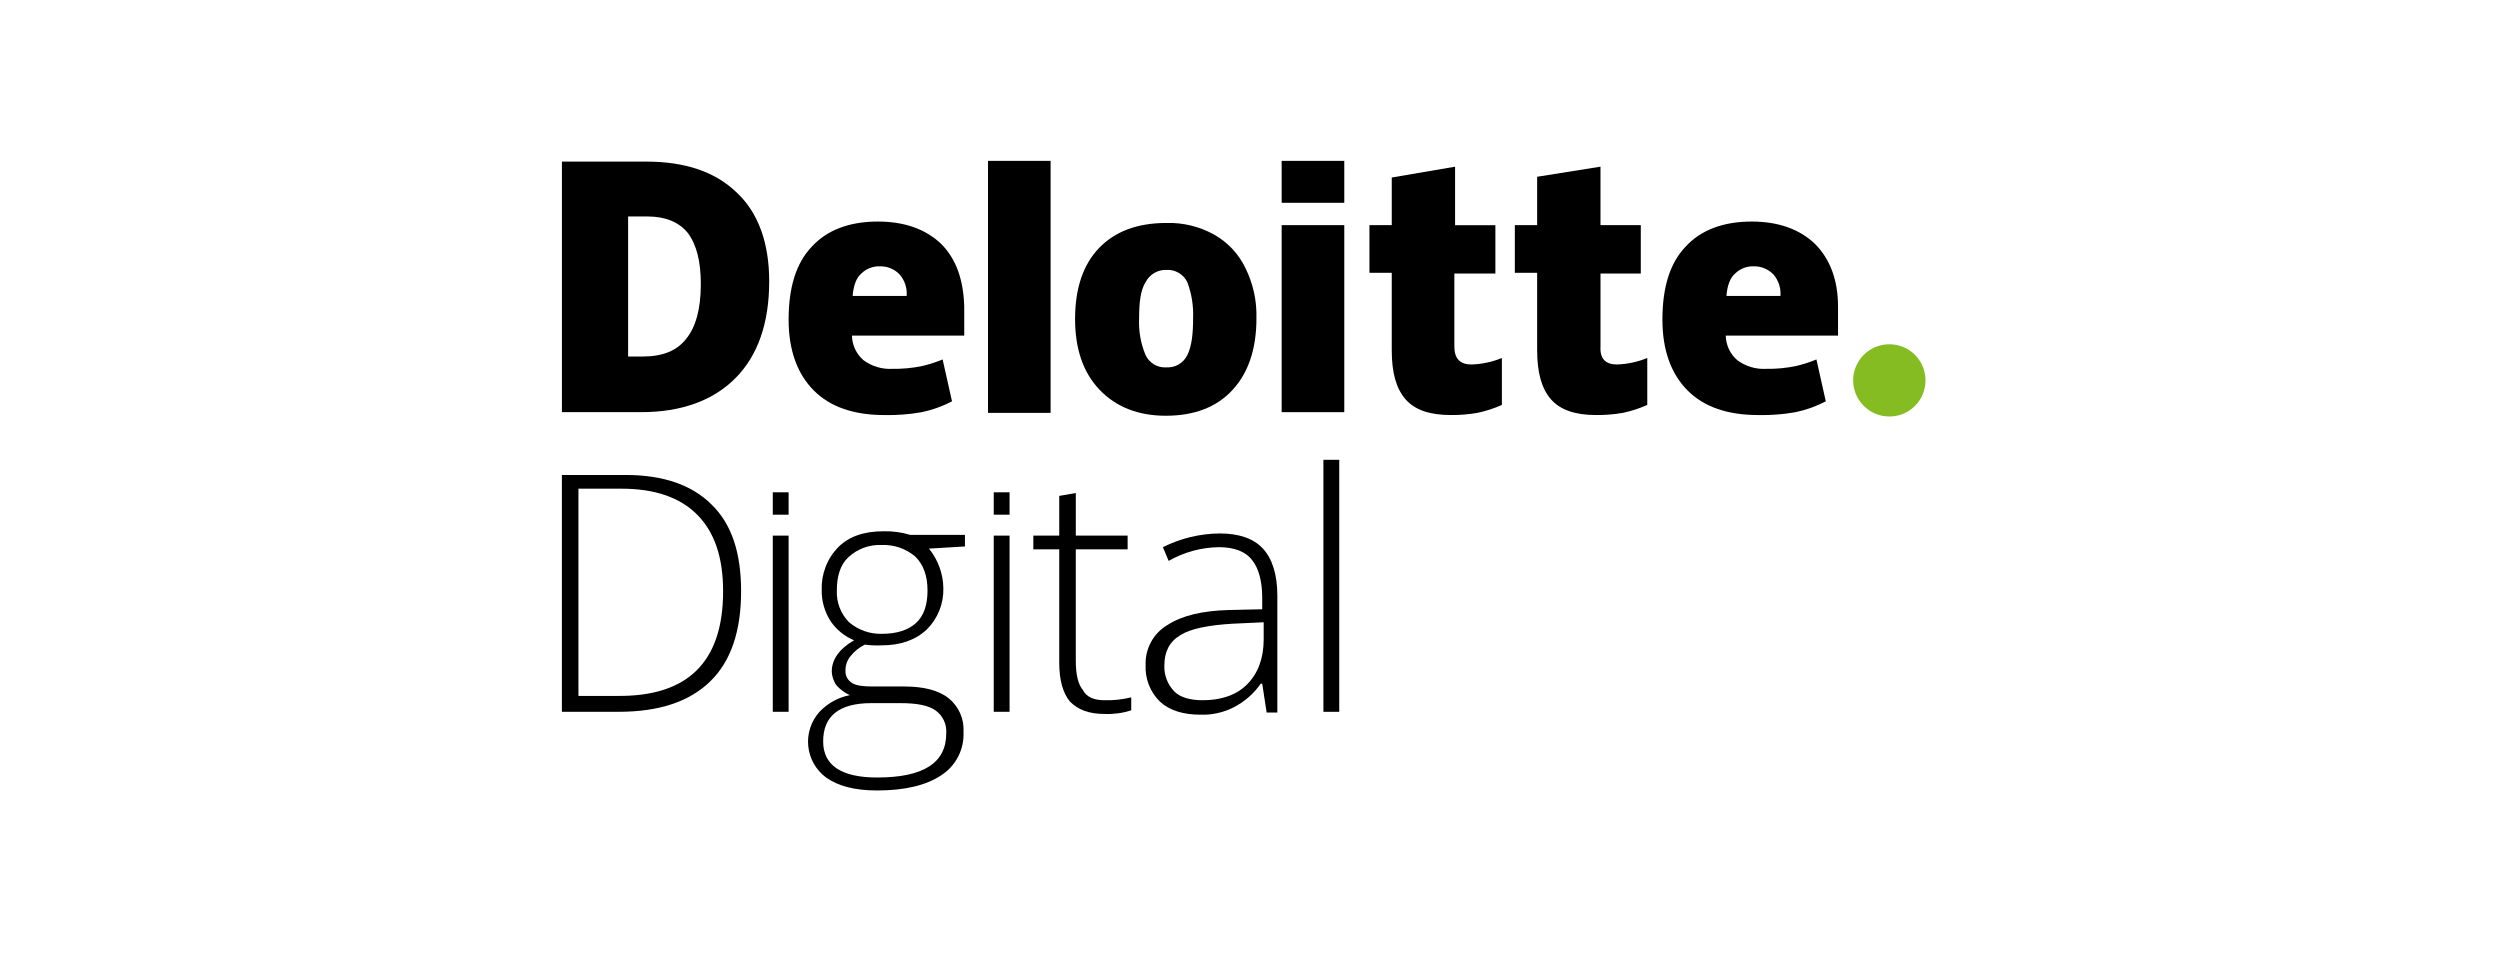
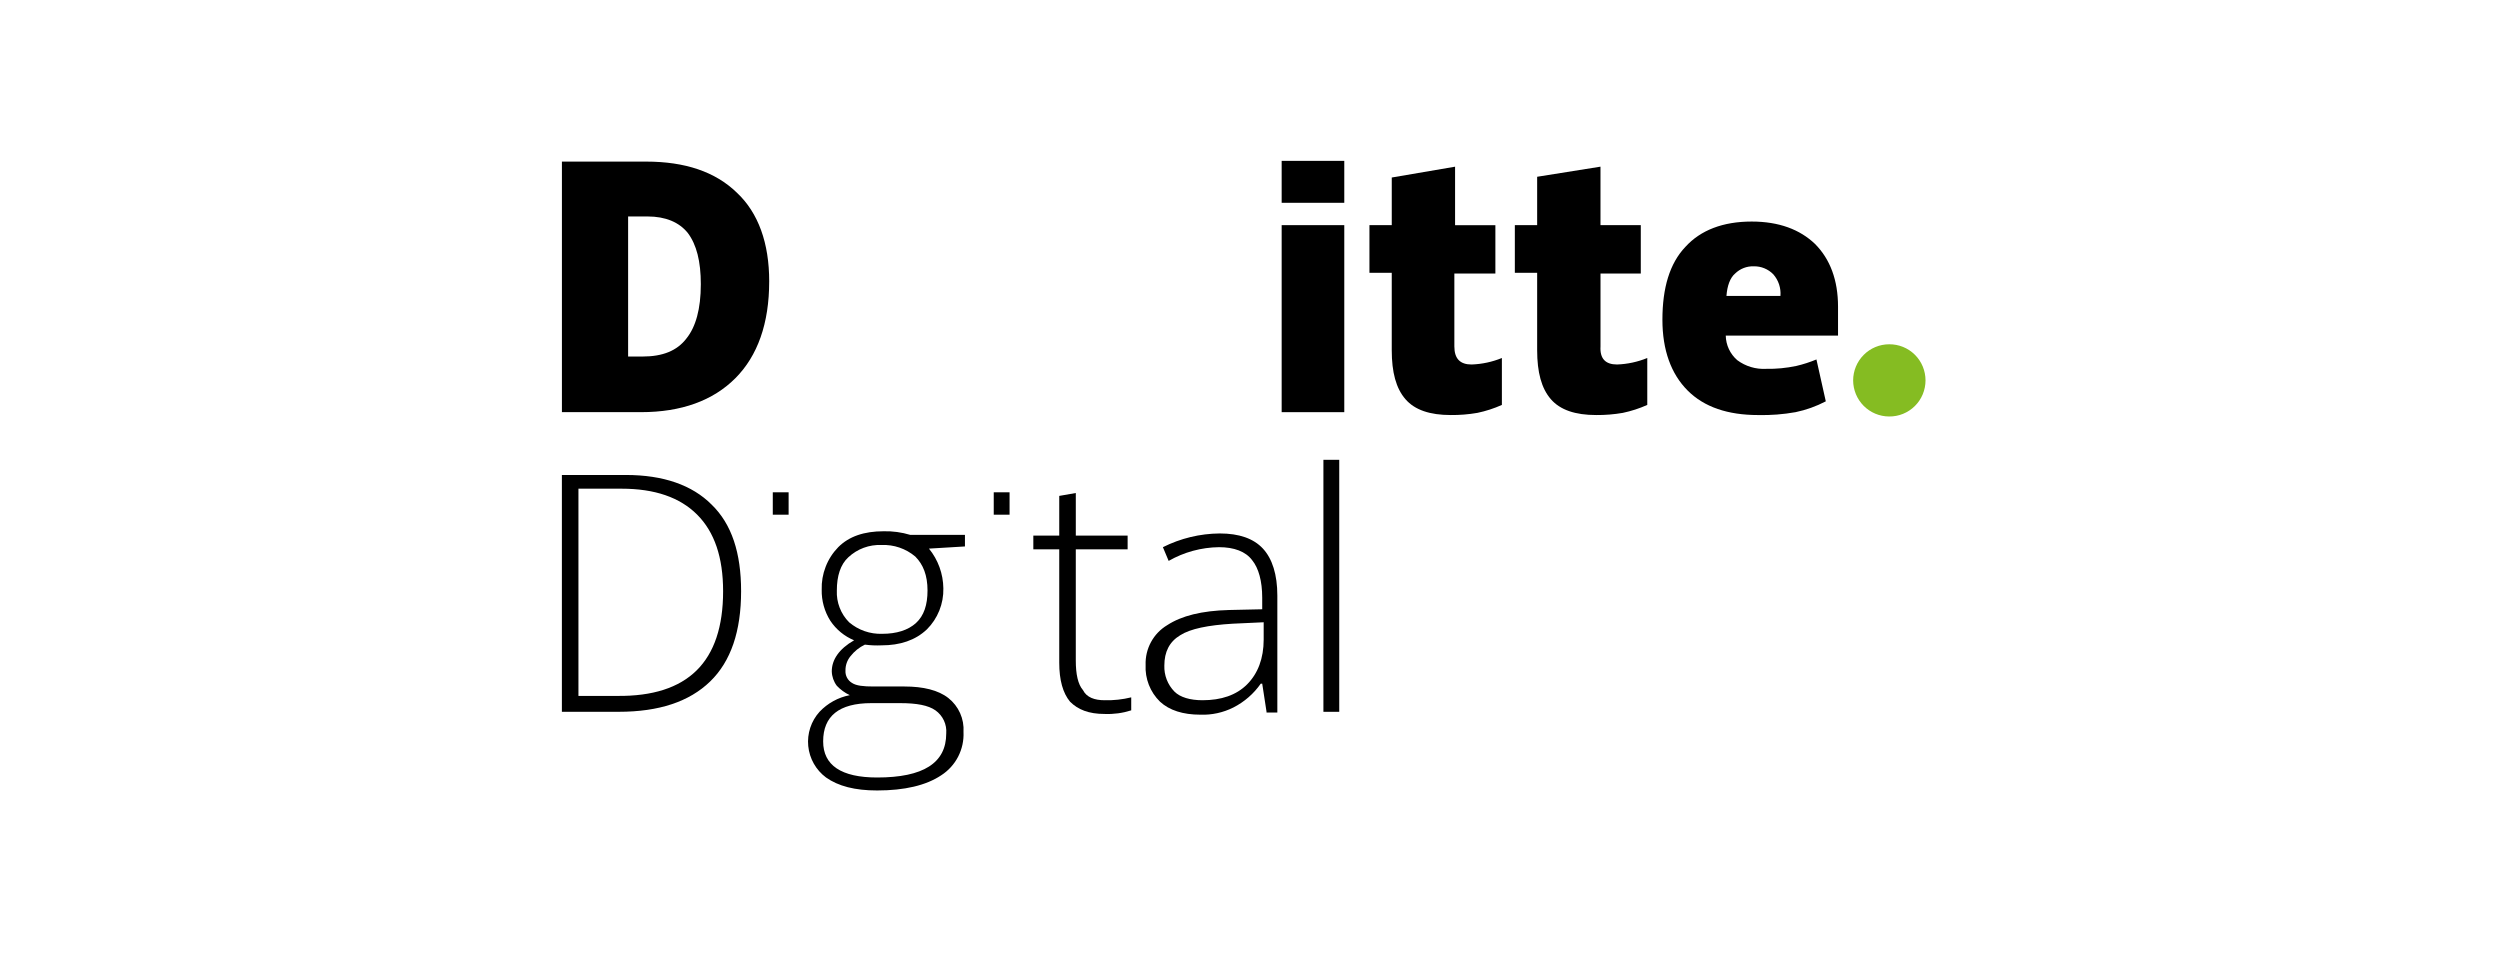
<svg xmlns="http://www.w3.org/2000/svg" width="202" height="77" viewBox="0 0 202 77" fill="none">
  <mask id="mask0_1371_49730" style="mask-type:alpha" maskUnits="userSpaceOnUse" x="0" y="0" width="202" height="77">
    <rect x="0.4" width="201" height="77" fill="#C4C4C4" />
  </mask>
  <g mask="url(#mask0_1371_49730)">
</g>
  <g clip-path="url(#clip0_1371_49730)">
    <path d="M149.734 30.735C149.736 29.962 150.043 29.222 150.588 28.675C151.133 28.128 151.871 27.82 152.642 27.818C153.027 27.814 153.408 27.886 153.765 28.031C154.121 28.175 154.445 28.39 154.719 28.661C154.993 28.932 155.21 29.255 155.358 29.611C155.505 29.967 155.582 30.349 155.582 30.735C155.582 31.121 155.505 31.503 155.358 31.859C155.21 32.215 154.993 32.538 154.719 32.809C154.445 33.08 154.121 33.294 153.765 33.439C153.408 33.584 153.027 33.656 152.642 33.652C151.871 33.65 151.133 33.342 150.588 32.795C150.043 32.248 149.736 31.508 149.734 30.735Z" fill="#85BC22" />
    <path d="M62.151 22.743C62.151 26.127 61.22 28.752 59.417 30.56C57.614 32.368 55.056 33.302 51.799 33.302H45.403V13.057H52.208C55.348 13.057 57.791 13.873 59.535 15.565C61.28 17.199 62.152 19.649 62.152 22.741M56.627 22.974C56.627 21.108 56.279 19.767 55.581 18.832C54.883 17.957 53.778 17.49 52.324 17.49H50.752V28.808H51.915C53.544 28.808 54.707 28.342 55.463 27.35C56.219 26.416 56.626 24.958 56.626 22.974" fill="black" />
-     <path d="M84.889 13H79.83V33.36H84.889V13Z" fill="black" />
-     <path d="M101.521 25.718C101.521 28.168 100.882 30.093 99.603 31.492C98.323 32.891 96.52 33.591 94.194 33.592C91.984 33.592 90.181 32.892 88.844 31.492C87.506 30.092 86.866 28.167 86.866 25.775C86.866 23.325 87.506 21.399 88.785 20.058C90.064 18.716 91.867 18.016 94.251 18.016C95.591 17.978 96.916 18.3 98.089 18.949C99.205 19.574 100.1 20.532 100.647 21.691C101.261 22.942 101.56 24.324 101.519 25.717M92.04 25.717C91.99 26.735 92.169 27.752 92.563 28.692C92.712 29.009 92.953 29.273 93.254 29.45C93.555 29.627 93.902 29.709 94.25 29.684C94.597 29.703 94.943 29.62 95.243 29.444C95.543 29.267 95.784 29.006 95.937 28.692C96.286 27.992 96.402 27 96.402 25.717C96.444 24.723 96.286 23.731 95.937 22.8C95.784 22.486 95.543 22.225 95.243 22.048C94.943 21.872 94.597 21.788 94.25 21.808C93.904 21.796 93.562 21.882 93.263 22.058C92.964 22.234 92.722 22.491 92.563 22.8C92.156 23.441 92.04 24.433 92.04 25.717Z" fill="black" />
    <path d="M108.618 18.192H103.558V33.303H108.618V18.192Z" fill="black" />
    <path d="M108.618 13H103.558V16.384H108.618V13Z" fill="black" />
    <path d="M118.909 29.451C119.748 29.422 120.575 29.244 121.352 28.926V32.718C120.717 33.002 120.054 33.218 119.374 33.36C118.664 33.483 117.944 33.542 117.223 33.535C115.536 33.535 114.315 33.127 113.558 32.252C112.802 31.377 112.453 30.093 112.453 28.285V22.042H110.651V18.193H112.454V14.343L117.57 13.468V18.194H120.827V22.101H117.512V27.993C117.512 28.985 117.978 29.452 118.908 29.452" fill="black" />
    <path d="M130.658 29.451C131.496 29.422 132.323 29.244 133.1 28.926V32.718C132.466 33.002 131.803 33.217 131.123 33.36C130.412 33.483 129.692 33.542 128.971 33.535C127.285 33.535 126.063 33.126 125.307 32.252C124.551 31.377 124.202 30.093 124.202 28.285V22.042H122.399V18.193H124.202V14.283L129.319 13.466V18.192H132.576V22.101H129.321V27.993C129.262 28.985 129.728 29.451 130.658 29.451Z" fill="black" />
    <path d="M146.652 19.709C145.43 18.543 143.743 17.901 141.534 17.901C139.209 17.901 137.405 18.601 136.184 19.943C134.905 21.285 134.323 23.268 134.323 25.835C134.323 28.285 135.021 30.211 136.359 31.552C137.697 32.894 139.615 33.536 142.058 33.536C143.072 33.559 144.084 33.481 145.082 33.303C145.933 33.125 146.754 32.831 147.524 32.428L146.768 29.044C146.241 29.263 145.697 29.439 145.14 29.569C144.337 29.739 143.518 29.817 142.698 29.802C141.865 29.848 141.041 29.6 140.371 29.102C140.086 28.856 139.855 28.552 139.695 28.21C139.535 27.868 139.448 27.496 139.441 27.119H148.513V24.785C148.513 22.627 147.873 20.936 146.652 19.709ZM139.498 23.91C139.557 23.093 139.789 22.451 140.197 22.102C140.397 21.907 140.633 21.755 140.893 21.654C141.153 21.554 141.43 21.508 141.709 21.518C142.001 21.512 142.289 21.567 142.56 21.677C142.829 21.787 143.074 21.951 143.279 22.16C143.488 22.397 143.648 22.674 143.748 22.975C143.848 23.276 143.886 23.594 143.86 23.91L139.498 23.91Z" fill="black" />
-     <path d="M76.048 19.709C74.827 18.543 73.14 17.901 70.932 17.901C68.606 17.901 66.802 18.601 65.581 19.943C64.302 21.285 63.72 23.268 63.72 25.835C63.72 28.285 64.418 30.211 65.756 31.552C67.094 32.894 69.013 33.536 71.455 33.536C72.468 33.559 73.481 33.481 74.479 33.303C75.33 33.125 76.151 32.831 76.922 32.428L76.165 29.044C75.638 29.263 75.093 29.439 74.537 29.569C73.734 29.739 72.915 29.817 72.095 29.802C71.262 29.848 70.439 29.6 69.768 29.102C69.483 28.856 69.252 28.552 69.092 28.21C68.931 27.868 68.845 27.496 68.838 27.119H77.91V24.785C77.852 22.627 77.27 20.936 76.048 19.709ZM68.896 23.91C68.954 23.093 69.186 22.451 69.594 22.102C69.793 21.907 70.03 21.755 70.29 21.654C70.55 21.554 70.828 21.508 71.106 21.518C71.397 21.512 71.687 21.567 71.957 21.677C72.227 21.787 72.471 21.951 72.676 22.16C72.885 22.397 73.045 22.674 73.145 22.975C73.245 23.276 73.283 23.594 73.258 23.91L68.896 23.91Z" fill="black" />
    <path d="M59.881 47.771C59.881 50.979 59.067 53.43 57.38 55.063C55.694 56.697 53.251 57.513 49.994 57.513H45.4V38.378H50.576C53.6 38.378 55.926 39.194 57.496 40.77C59.125 42.345 59.881 44.679 59.881 47.771ZM58.427 47.771C58.427 45.029 57.729 42.987 56.334 41.587C54.938 40.186 52.902 39.486 50.227 39.486H46.738V56.23H49.878C55.577 56.289 58.427 53.488 58.427 47.771Z" fill="black" />
-     <path d="M63.72 57.513H62.441V43.278H63.72V57.513Z" fill="black" />
    <path d="M63.72 41.587H62.441V39.778H63.72V41.587Z" fill="black" />
-     <path d="M81.573 57.513H80.294V43.278H81.573V57.513Z" fill="black" />
    <path d="M81.573 41.587H80.294V39.778H81.573V41.587Z" fill="black" />
    <path d="M77.968 43.278V44.153L75.06 44.328C75.799 45.234 76.209 46.365 76.223 47.536C76.238 48.152 76.126 48.765 75.896 49.337C75.666 49.909 75.322 50.428 74.885 50.861C73.955 51.736 72.734 52.144 71.222 52.144C70.775 52.165 70.327 52.145 69.884 52.086C69.43 52.303 69.032 52.623 68.721 53.019C68.451 53.347 68.306 53.761 68.314 54.186C68.302 54.384 68.345 54.58 68.437 54.755C68.529 54.93 68.668 55.076 68.837 55.178C69.186 55.411 69.768 55.469 70.582 55.469H73.082C74.594 55.469 75.816 55.761 76.63 56.403C77.039 56.727 77.364 57.145 77.577 57.623C77.79 58.1 77.884 58.623 77.851 59.145C77.884 59.836 77.734 60.523 77.418 61.138C77.101 61.752 76.629 62.272 76.048 62.645C74.827 63.462 73.082 63.87 70.872 63.87C69.069 63.87 67.732 63.52 66.743 62.82C66.34 62.521 66.004 62.141 65.757 61.704C65.509 61.267 65.356 60.782 65.306 60.282C65.257 59.782 65.313 59.277 65.47 58.8C65.627 58.322 65.883 57.883 66.22 57.511C66.874 56.819 67.728 56.349 68.662 56.169C68.269 55.985 67.914 55.727 67.615 55.411C67.361 55.074 67.219 54.666 67.208 54.244C67.208 53.311 67.79 52.435 69.011 51.736C68.23 51.413 67.562 50.865 67.092 50.16C66.619 49.411 66.376 48.539 66.394 47.652C66.374 47.017 66.483 46.385 66.713 45.794C66.942 45.202 67.289 44.663 67.732 44.21C68.605 43.335 69.826 42.926 71.396 42.926C72.124 42.908 72.851 43.007 73.548 43.218H77.968L77.968 43.278ZM66.511 59.905C66.511 61.83 67.965 62.822 70.873 62.822C74.595 62.822 76.456 61.655 76.456 59.263C76.485 58.903 76.42 58.541 76.267 58.214C76.114 57.886 75.879 57.605 75.584 57.396C75.002 56.988 74.072 56.813 72.734 56.813H70.408C67.791 56.813 66.511 57.863 66.511 59.905ZM67.617 47.712C67.596 48.185 67.672 48.657 67.843 49.099C68.013 49.541 68.272 49.942 68.605 50.278C69.35 50.912 70.304 51.245 71.28 51.212C72.443 51.212 73.374 50.92 74.014 50.337C74.653 49.753 74.944 48.878 74.944 47.711C74.944 46.486 74.595 45.611 73.956 44.969C73.193 44.325 72.218 43.992 71.222 44.036C70.733 44.015 70.245 44.092 69.785 44.262C69.326 44.432 68.905 44.693 68.547 45.027C67.907 45.611 67.617 46.545 67.617 47.712Z" fill="black" />
    <path d="M102.336 57.513L101.987 55.238H101.871C101.303 56.052 100.544 56.713 99.661 57.163C98.832 57.58 97.912 57.781 96.986 57.746C95.59 57.746 94.485 57.396 93.729 56.696C93.335 56.312 93.027 55.848 92.827 55.335C92.626 54.821 92.537 54.271 92.566 53.721C92.544 53.078 92.695 52.442 93.002 51.878C93.308 51.313 93.76 50.842 94.311 50.513C95.474 49.754 97.102 49.346 99.312 49.288L101.987 49.229V48.296C101.987 46.954 101.697 45.904 101.173 45.262C100.65 44.562 99.719 44.212 98.498 44.212C97.069 44.229 95.668 44.611 94.427 45.321L93.962 44.212C95.389 43.495 96.961 43.116 98.556 43.103C100.127 43.103 101.29 43.512 102.046 44.329C102.802 45.145 103.209 46.429 103.209 48.121V57.572H102.336V57.513ZM97.161 56.579C98.673 56.579 99.895 56.171 100.767 55.296C101.639 54.422 102.105 53.196 102.105 51.679V50.279L99.604 50.395C97.626 50.512 96.173 50.804 95.359 51.329C94.486 51.854 94.079 52.671 94.079 53.779C94.066 54.166 94.131 54.552 94.271 54.913C94.411 55.274 94.623 55.603 94.894 55.879C95.358 56.346 96.171 56.579 97.161 56.579Z" fill="black" />
    <path d="M108.211 57.514H106.932V37.153H108.211V57.514Z" fill="black" />
    <path d="M89.251 56.579C89.975 56.598 90.699 56.52 91.403 56.346V57.396C90.708 57.619 89.979 57.718 89.251 57.688C87.972 57.688 87.099 57.338 86.459 56.696C85.878 55.996 85.587 54.946 85.587 53.546V44.385H83.493V43.277H85.587V40.069L86.925 39.835V43.278H91.112V44.386H86.924V53.37C86.924 54.479 87.099 55.295 87.506 55.763C87.797 56.346 88.436 56.579 89.251 56.579Z" fill="black" />
  </g>
  <defs>
    <clipPath id="clip0_1371_49730">
      <rect width="111" height="51" fill="white" transform="translate(45.4 13)" />
    </clipPath>
  </defs>
</svg>